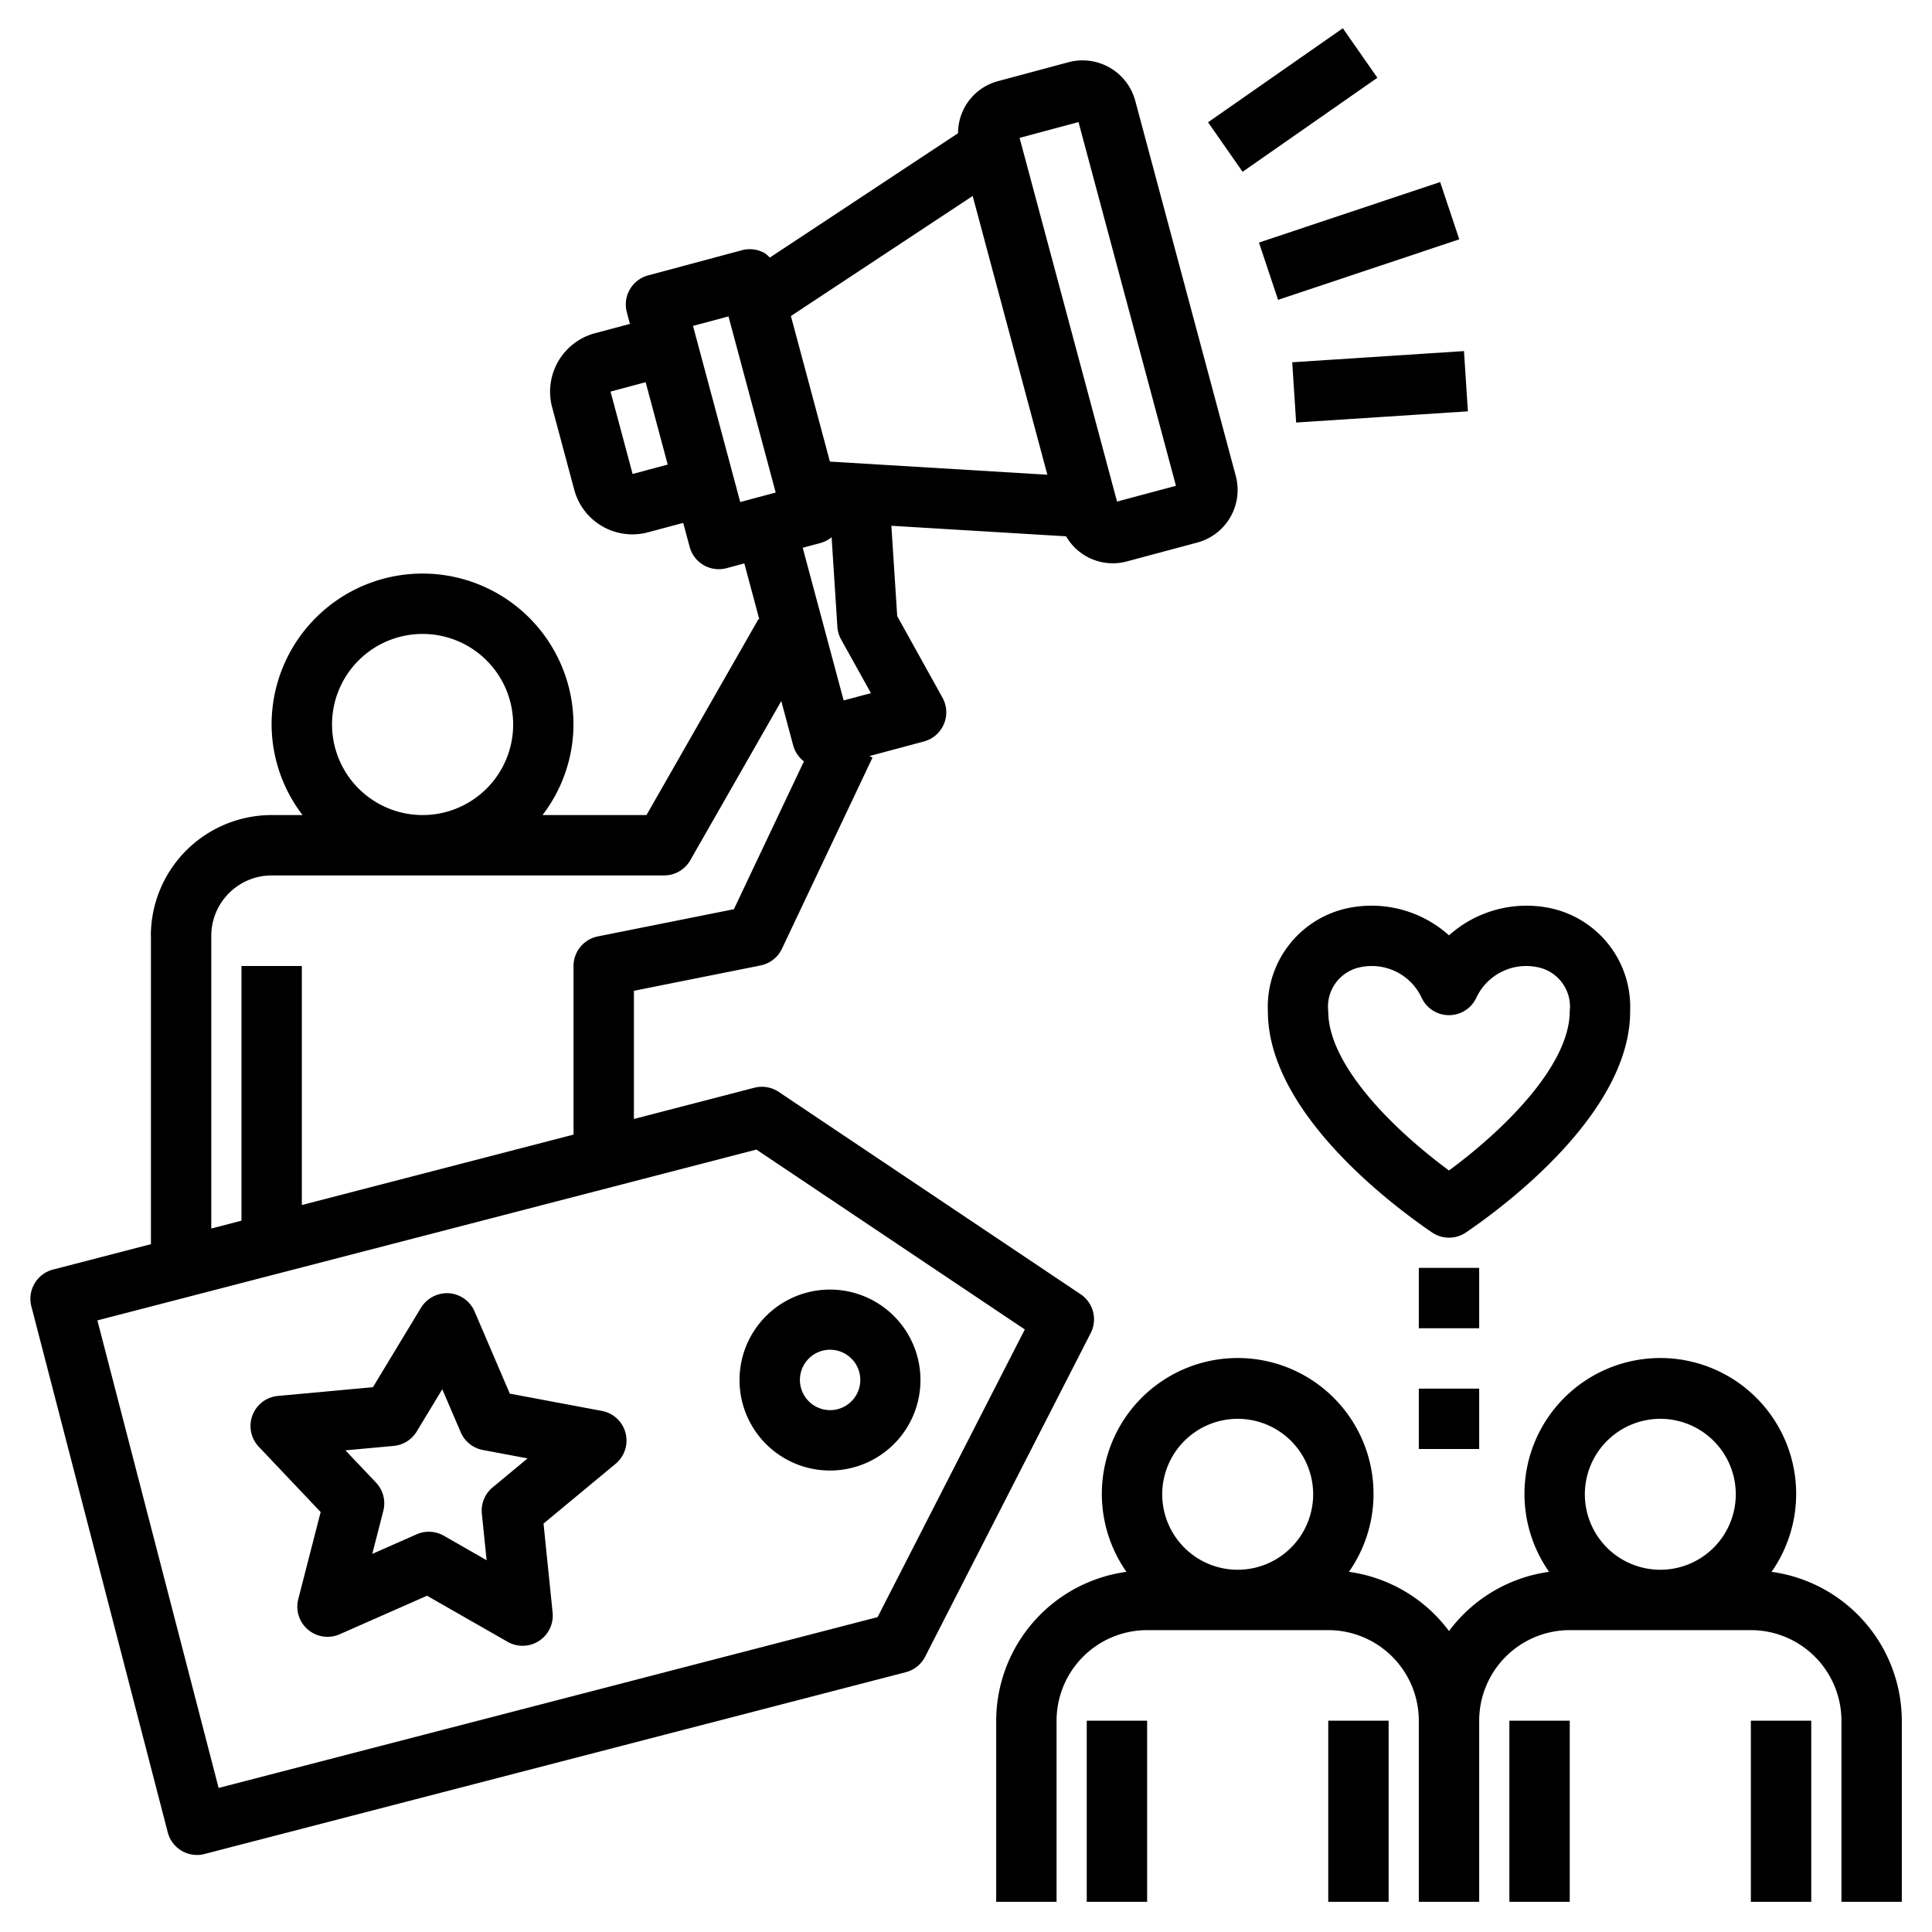
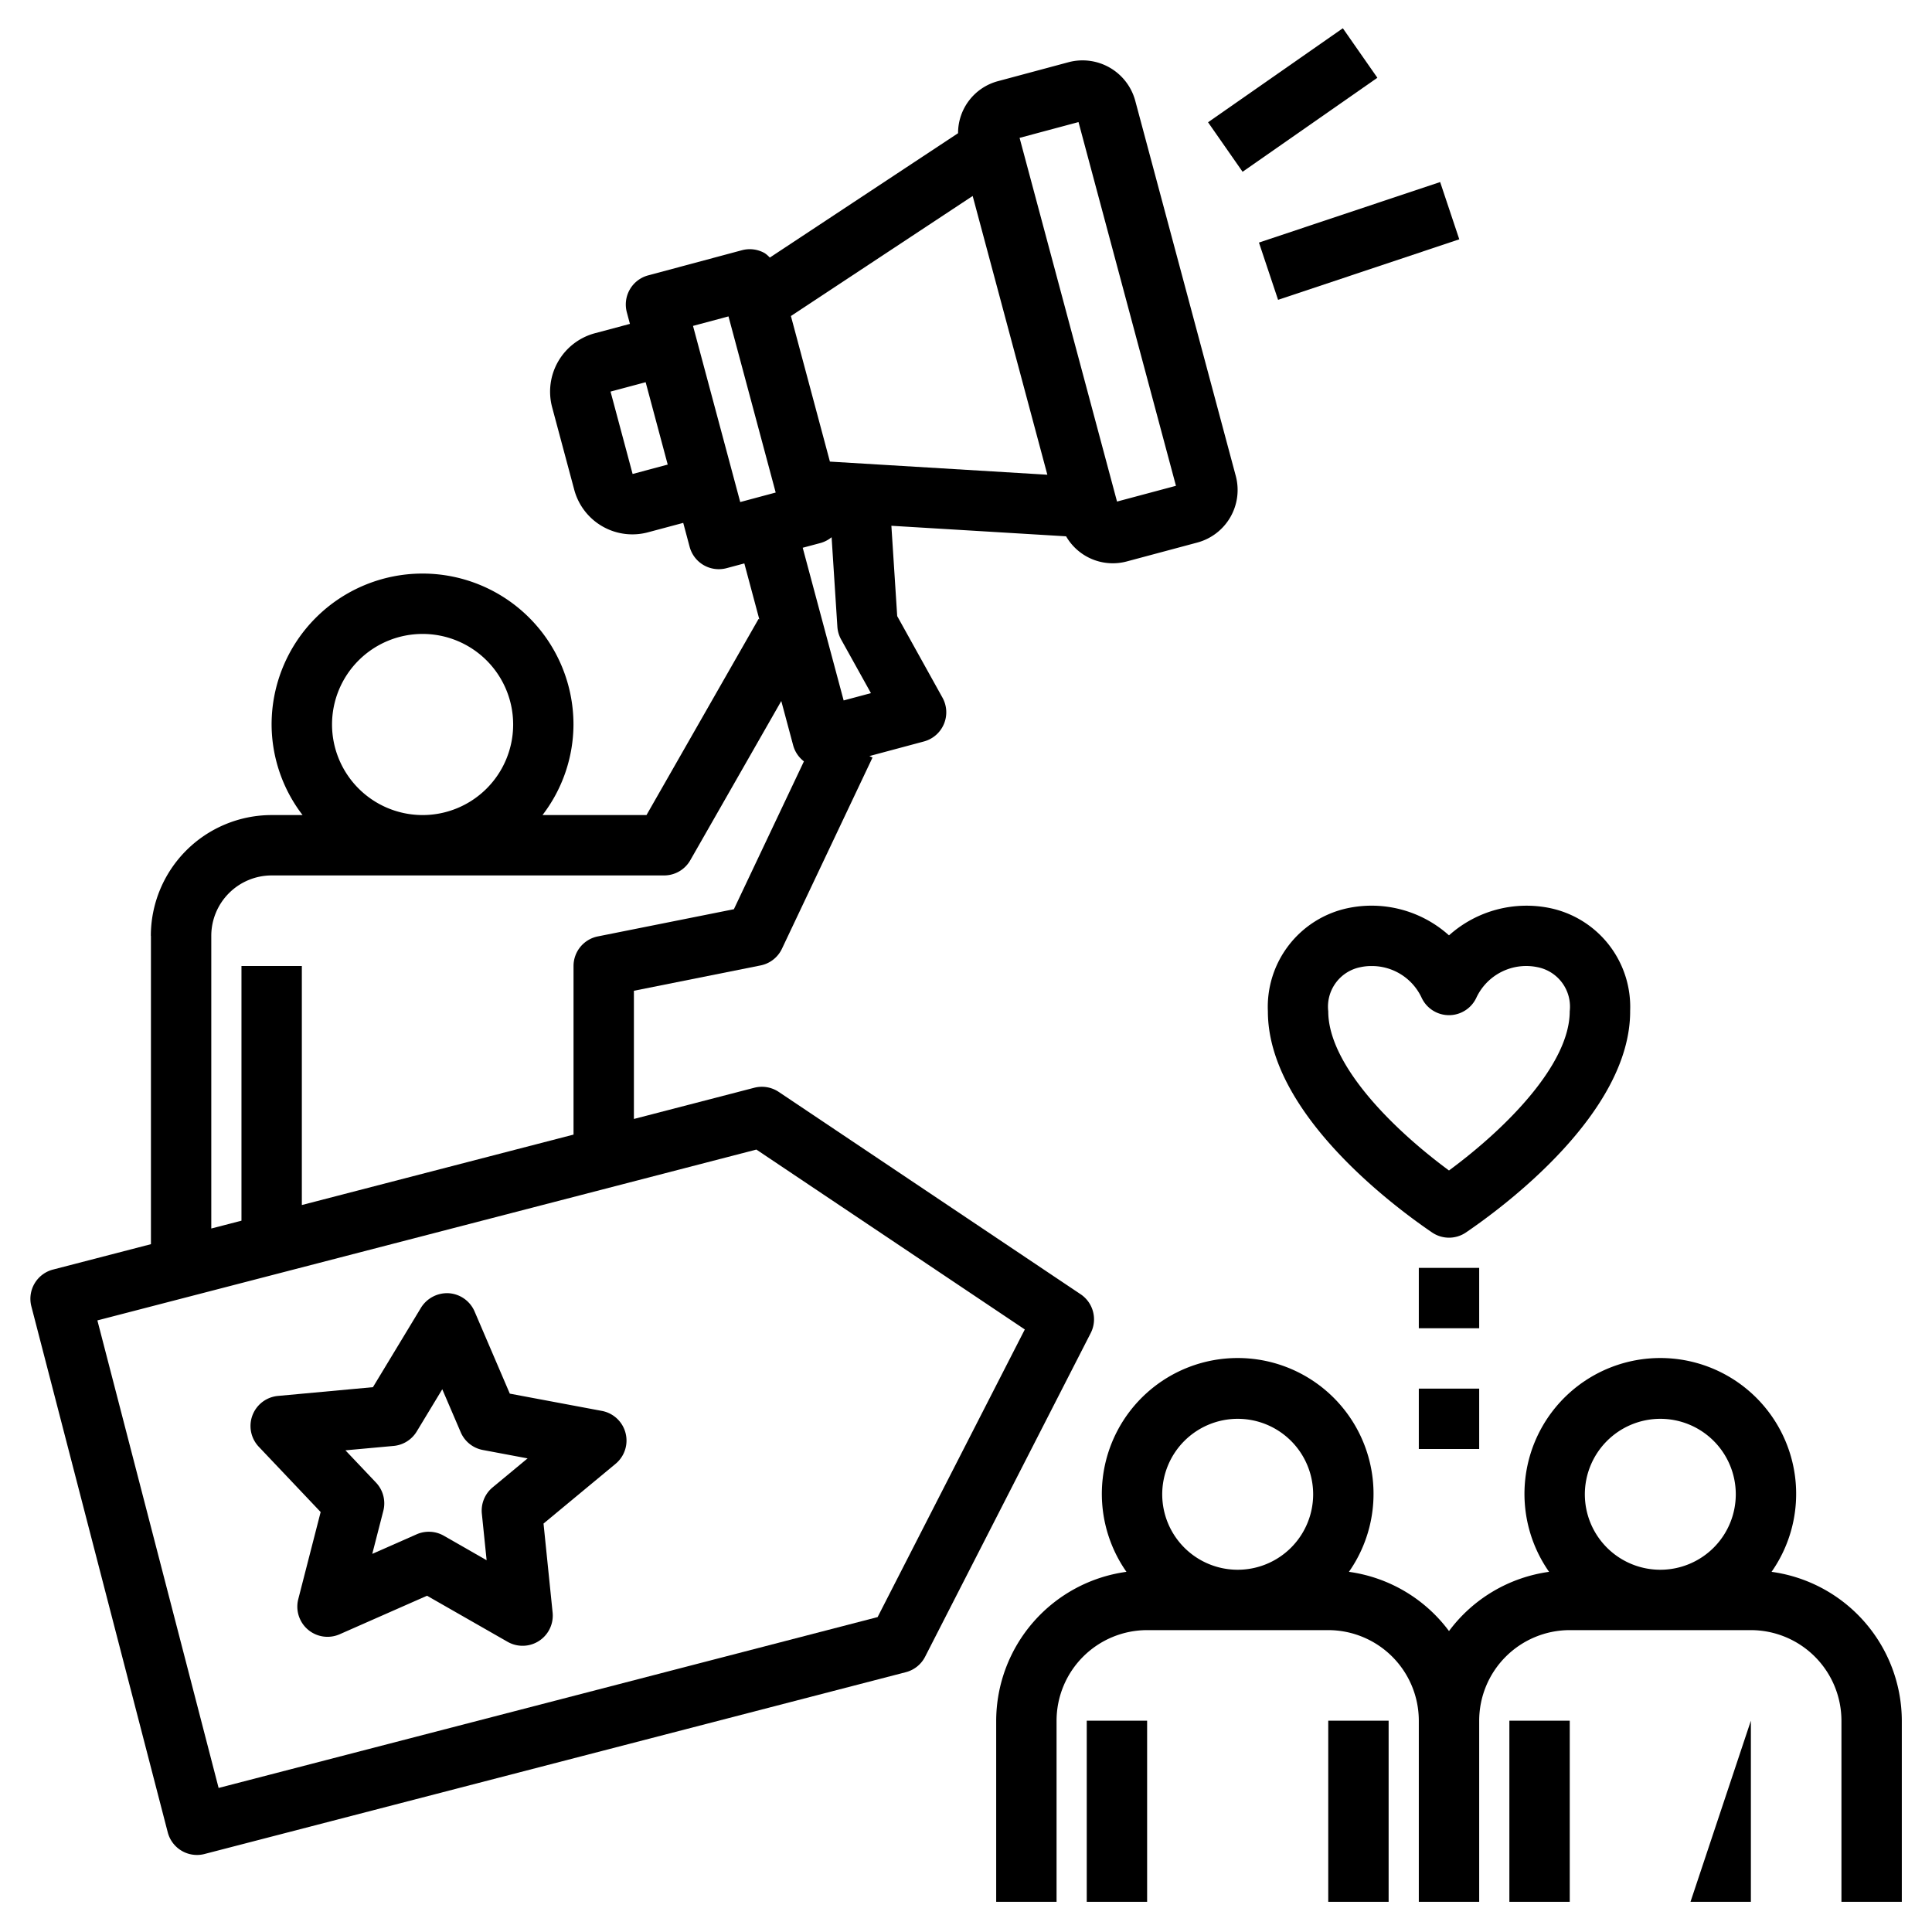
<svg xmlns="http://www.w3.org/2000/svg" id="Layer_1" height="512" viewBox="0 0 64 64" width="512" data-name="Layer 1">
  <path d="m63 63v-6a4.992 4.992 0 0 0 -4.315-4.931 4.5 4.5 0 1 0 -7.37 0 4.977 4.977 0 0 0 -3.315 1.962 4.977 4.977 0 0 0 -3.315-1.962 4.5 4.5 0 1 0 -7.37 0 4.992 4.992 0 0 0 -4.315 4.931v6h2v-6a3.003 3.003 0 0 1 3-3h6a3.003 3.003 0 0 1 3 3v6h2v-6a3.003 3.003 0 0 1 3-3h6a3.003 3.003 0 0 1 3 3v6zm-22-16a2.5 2.5 0 1 1 -2.5 2.5 2.503 2.503 0 0 1 2.5-2.5zm14 0a2.5 2.5 0 1 1 -2.5 2.5 2.503 2.503 0 0 1 2.5-2.5z" />
  <path d="m50 57h2v6h-2z" />
-   <path d="m58 57h2v6h-2z" />
+   <path d="m58 57v6h-2z" />
  <path d="m36 57h2v6h-2z" />
  <path d="m44 57h2v6h-2z" />
  <path d="m5 31v10.215l-3.244.841a1.0 1 0 0 0 -.717 1.219l4.518 17.424a1 1 0 0 0 .967.749.971.971 0 0 0 .251-.032l23.232-6.023a.997.997 0 0 0 .639-.513l5.485-10.72a1.0 1 0 0 0 -.333-1.286l-10.003-6.704a1.005 1.005 0 0 0 -.808-.137l-3.988 1.034v-4.247l4.196-.839a.998.998 0 0 0 .708-.553l3-6.333-.103-.049 1.806-.484a1.0 1 0 0 0 .615-1.451l-1.5-2.702-.193-2.992 5.788.349a1.786 1.786 0 0 0 2.015.831l2.33-.624h0a1.803 1.803 0 0 0 1.275-2.209l-3.33-12.428a1.808 1.808 0 0 0 -2.21-1.275l-2.328.625a1.781 1.781 0 0 0 -1.331 1.727l-6.236 4.12a.982.982 0 0 0 -.164-.144 1.001 1.001 0 0 0 -.759-.1l-3.106.833a.999.999 0 0 0 -.707 1.225l.102.382-1.164.311a2.004 2.004 0 0 0 -1.413 2.45l.731 2.728a1.994 1.994 0 0 0 2.449 1.414l1.163-.311.212.793a.999.999 0 0 0 .966.741 1.013 1.013 0 0 0 .259-.034l.587-.157.497 1.855-.026-.015-3.712 6.496h-3.445a4.951 4.951 0 0 0 1.026-3 5 5 0 0 0 -10 0 4.951 4.951 0 0 0 1.026 3h-1.026a4.004 4.004 0 0 0 -4 4zm15.956-15.299-.731-2.729 1.163-.311.731 2.729zm4.1 22.38 8.892 5.959-4.876 9.528-21.83 5.66-4.016-15.488zm7.165-31.589 2.474 9.234-7.203-.435-1.292-4.822zm3.506-2.448 3.228 12.049-1.952.522-3.228-12.048zm-12.77 6.752 1.175-.315 1.564 5.835-1.175.315zm4.222 7.192a.989.989 0 0 0 .369-.192l.191 2.966a1.007 1.007 0 0 0 .124.421l.988 1.778-.904.242-1.356-5.058zm-5.18 11.012a1.0 1 0 0 0 .868-.504l3.014-5.274.393 1.466a.993.993 0 0 0 .357.533l-2.32 4.898-4.508.901a1 1 0 0 0 -.804.98v5.585l-9 2.333v-7.918h-2v8.437l-1 .259v-9.696a2.002 2.002 0 0 1 2-2zm-11-5a3 3 0 1 1 3 3 3.003 3.003 0 0 1 -3-3z" />
  <path d="m41.838 7h6.325v1.999h-6.325z" transform="matrix(.949 -.317 .317 .949 -.219 14.655)" />
-   <path d="m42.86 11.815h5.701v2h-5.701z" transform="matrix(.998 -.065 .065 .998 -.736 2.995)" />
  <path d="m40.107 2.307h5.445v2h-5.445z" transform="matrix(.82 -.572 .572 .82 5.811 25.1)" />
-   <path d="m27.5 48.713a2.966 2.966 0 0 0 .75-.097h.001a2.997 2.997 0 1 0 -.751.097zm-.864-3.508a.995.995 0 0 1 .611-.461 1 1 0 1 1 .502 1.937 1.001 1.001 0 0 1 -1.113-1.476z" />
  <path d="m10.622 50.088-.741 2.884a1 1 0 0 0 1.373 1.164l2.892-1.275 2.669 1.526a1 1 0 0 0 1.491-.97l-.301-2.947 2.388-1.98a1.0 1 0 0 0 -.455-1.752l-3.05-.572-1.167-2.722a1.002 1.002 0 0 0 -.85-.604 1.017 1.017 0 0 0 -.925.48l-1.592 2.632-3.147.29a1.0 1 0 0 0 -.634 1.684zm2.419-2.19a1.001 1.001 0 0 0 .764-.479l.846-1.398.611 1.424a.996.996 0 0 0 .735.588l1.48.278-1.159.961a1 1 0 0 0 -.356.871l.158 1.542-1.418-.812a1.002 1.002 0 0 0 -.9-.047l-1.47.648.366-1.425a.999.999 0 0 0 -.243-.937l-1.012-1.068z" />
  <path d="m54 33.502a3.343 3.343 0 0 0 -2.63-3.415 3.847 3.847 0 0 0 -3.37.898 3.837 3.837 0 0 0 -3.37-.898 3.343 3.343 0 0 0 -2.63 3.415c0 3.362 4.162 6.456 5.438 7.324a.997.997 0 0 0 1.125 0c1.276-.868 5.438-3.962 5.438-7.324zm-6 5.272c-1.956-1.443-4-3.546-4-5.272a1.333 1.333 0 0 1 1.062-1.462 1.701 1.701 0 0 1 .37-.039 1.818 1.818 0 0 1 1.661 1.05 1 1 0 0 0 1.813 0 1.824 1.824 0 0 1 2.031-1.011 1.333 1.333 0 0 1 1.062 1.462c0 1.727-2.044 3.829-4 5.272z" />
  <path d="m47 42h2v2h-2z" />
  <path d="m47 46h2v2h-2z" />
</svg>